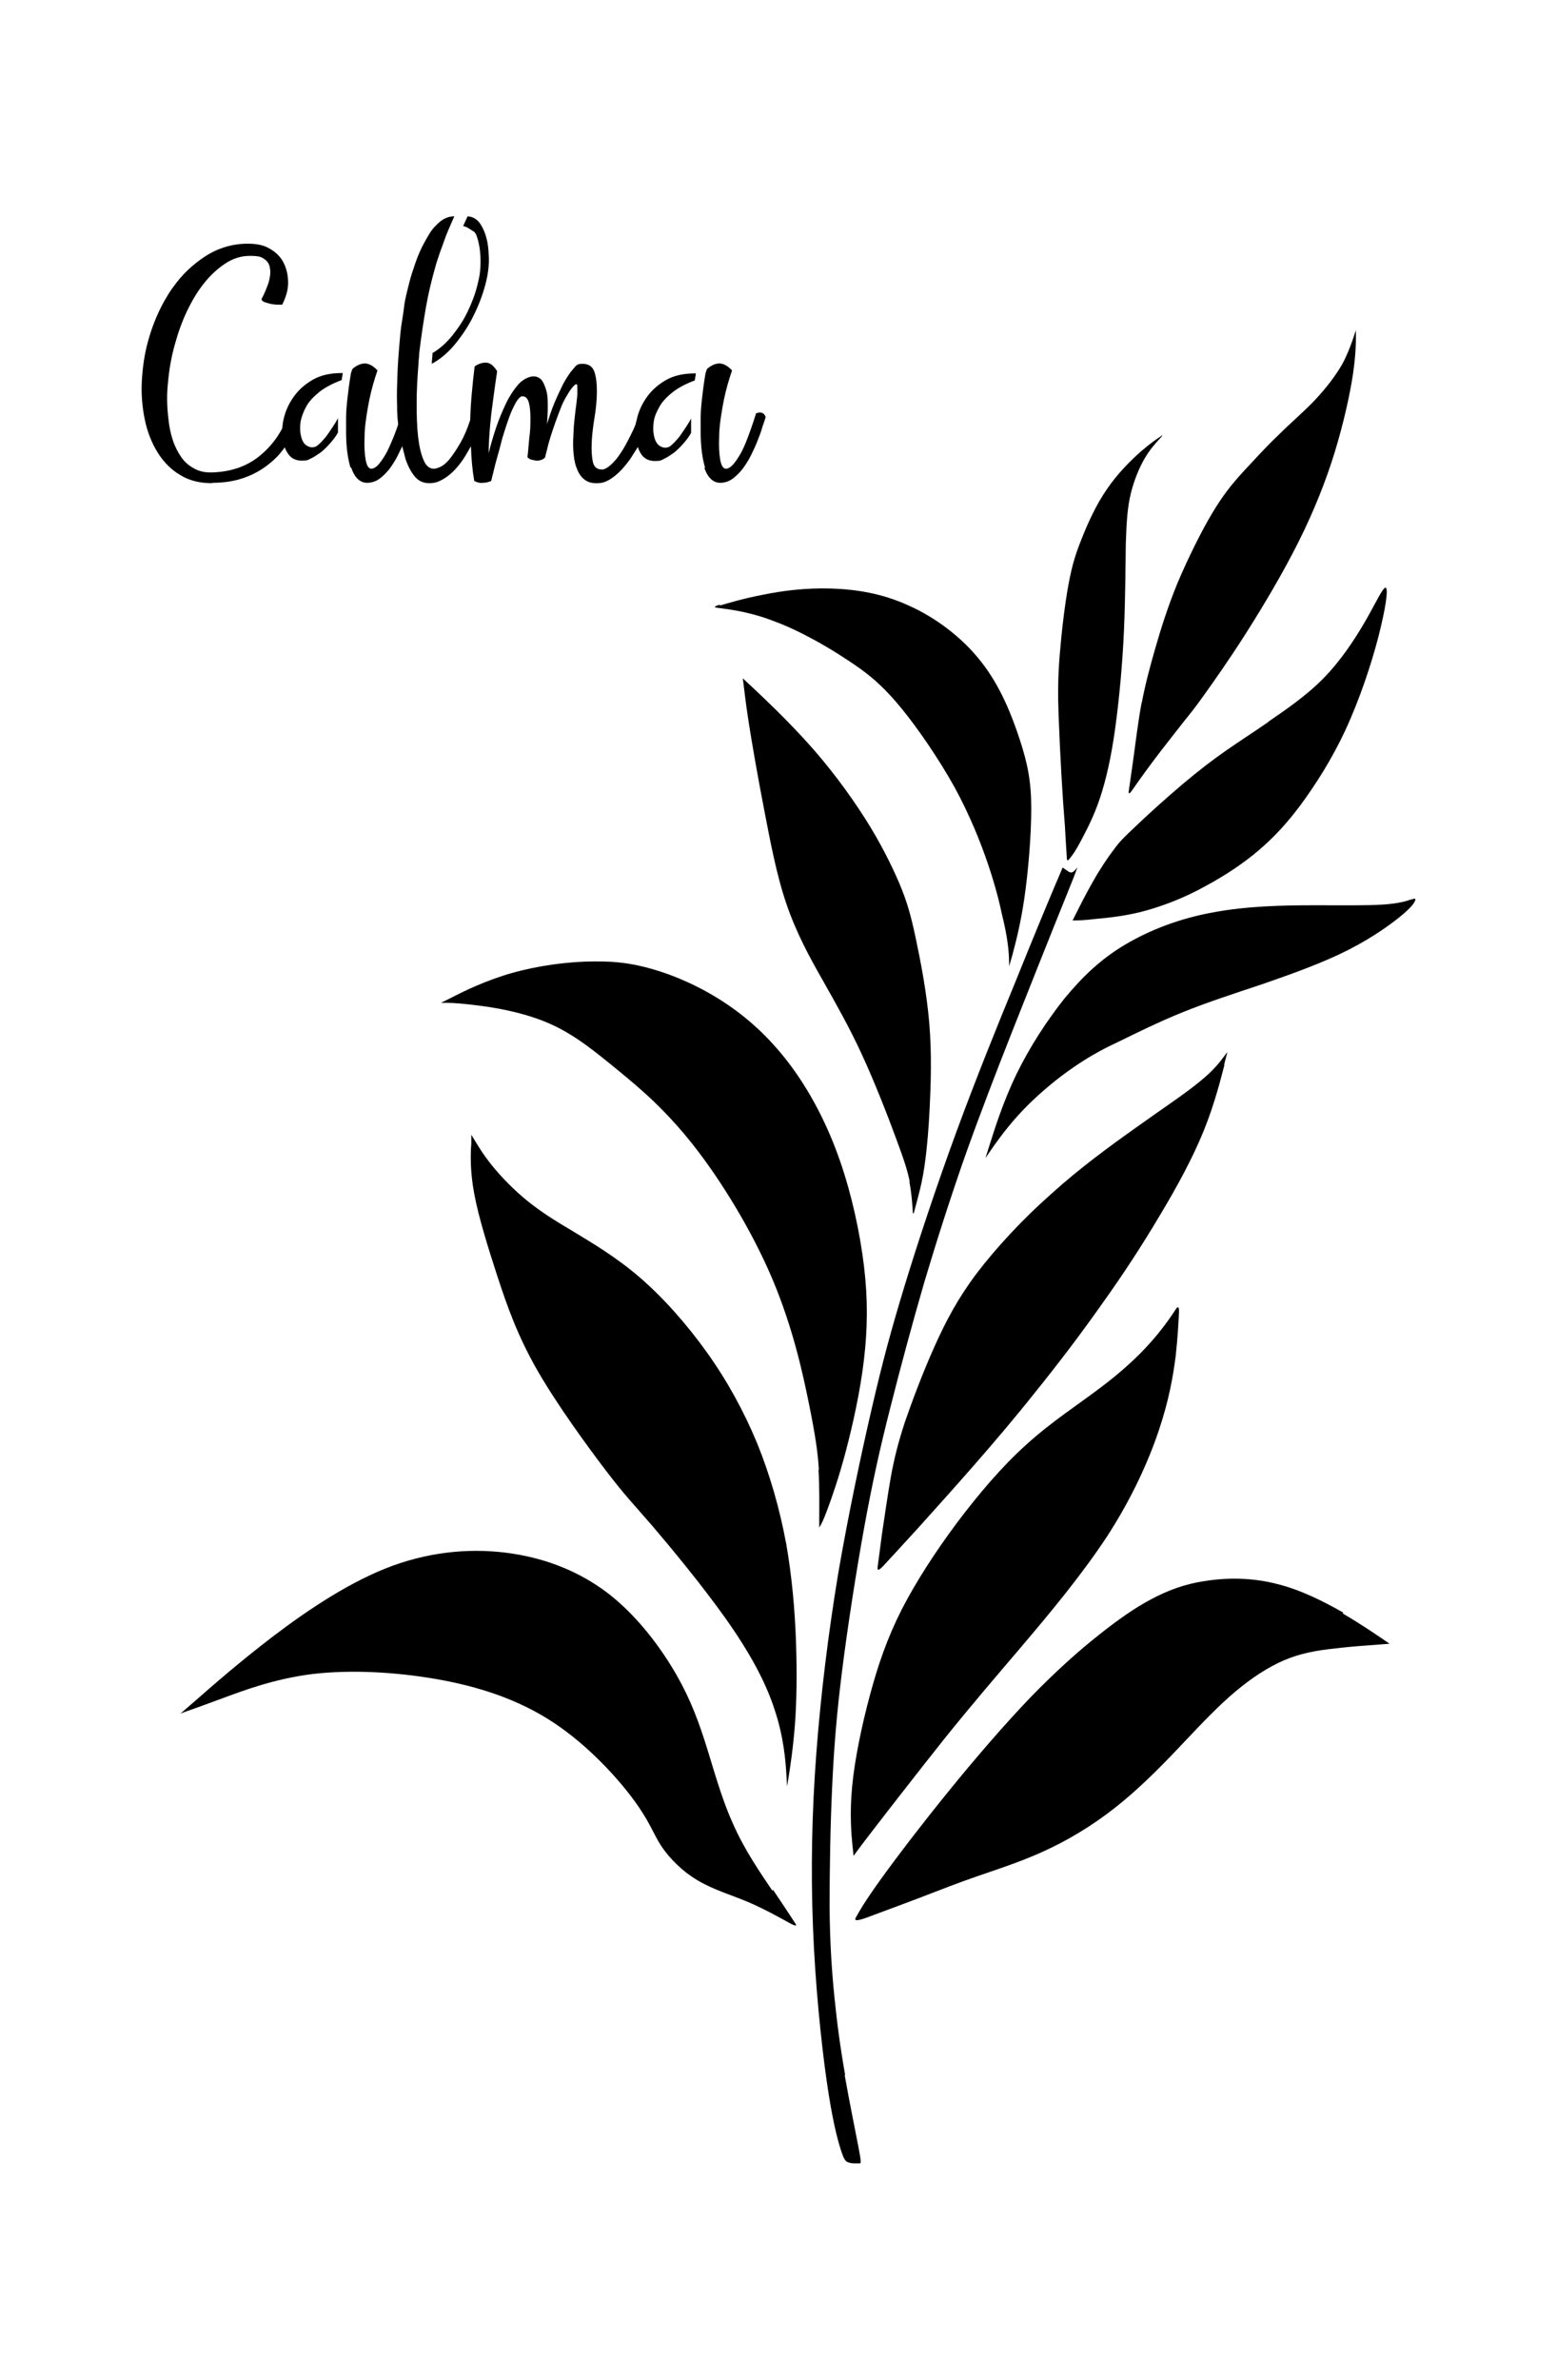
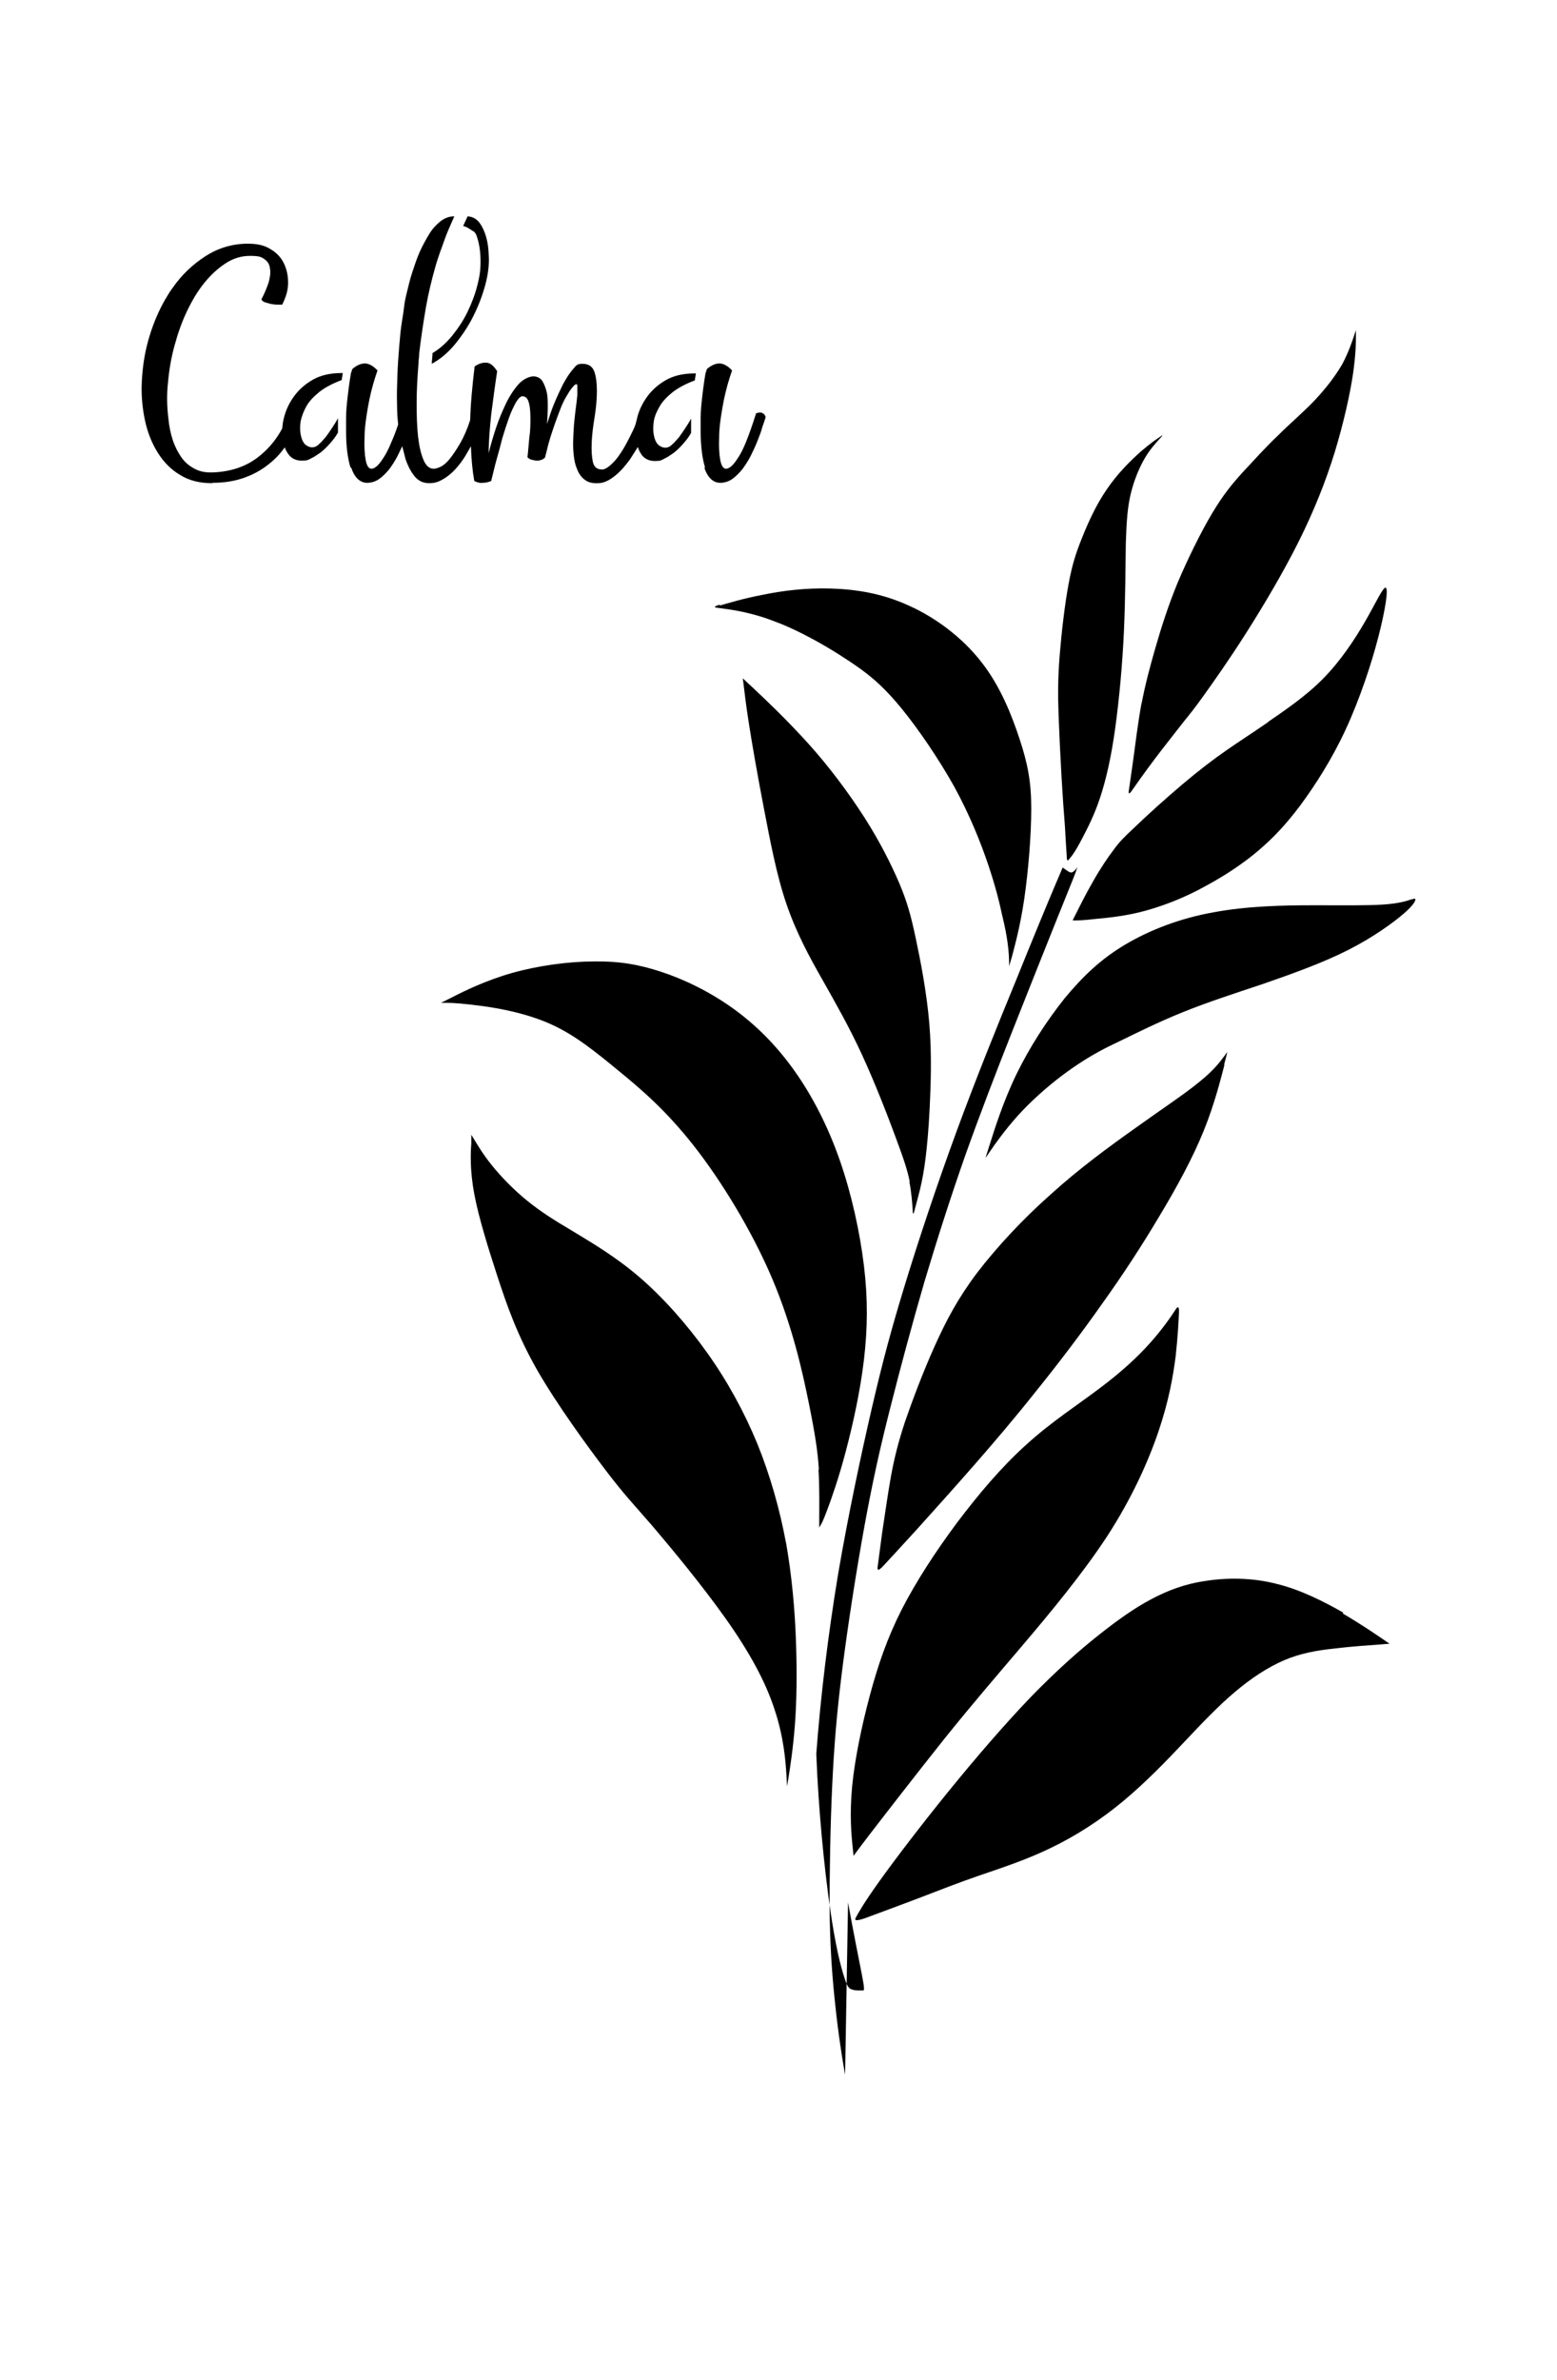
<svg xmlns="http://www.w3.org/2000/svg" version="1.1" id="Livello_1" x="0px" y="0px" viewBox="0 0 935.435 1428.794" style="enable-background:new 0 0 935.435 1428.794;" xml:space="preserve">
  <g id="Capa_1">
    <path d="M284.488,138.767c1.11,1.11,1.775,1.997,2.441,4.66c1.11,3.551,1.775,8.211,1.775,13.758s-0.666,9.32-1.997,14.424   c-1.331,5.326-3.329,10.43-5.77,15.534c-2.441,5.104-5.548,9.764-9.098,14.202s-7.545,7.989-11.983,10.652   c0,2.219-0.444,4.216-0.444,6.435c4.882-2.663,9.542-6.435,13.758-11.539s7.989-10.652,11.095-16.865   c3.107-6.213,5.548-12.427,7.323-19.084s2.441-12.649,1.997-18.418c-0.222-6.435-1.553-11.761-3.772-15.977   c-2.219-4.438-5.104-6.435-8.876-6.657c-0.888,1.997-1.775,3.772-2.663,5.77c1.11,0.444,2.219,0.666,3.107,1.331   c1.11,0.666,2.219,1.331,3.107,1.997l0,0L284.488,138.767z" />
    <path d="M423.181,280.788c0.888,2.885,2.219,5.104,3.772,6.657s3.551,2.441,5.77,2.441s4.882-0.666,7.101-2.219   c2.219-1.553,4.216-3.551,6.213-5.992c1.775-2.441,3.551-5.104,5.104-8.211c1.553-3.107,2.885-5.992,3.994-8.876   c1.11-2.885,2.219-5.548,2.885-8.211c0.888-2.441,1.553-4.438,1.997-5.992c-0.888-2.441-2.663-3.329-5.77-2.219   c-2.219,7.101-4.216,12.649-5.992,17.087c-1.775,4.438-3.551,7.767-5.104,9.986c-1.553,2.441-2.885,3.994-3.994,4.882   c-1.11,0.888-2.219,1.331-2.885,1.331c-1.775,0-2.885-1.775-3.551-5.326s-0.888-8.211-0.666-13.536   c0-5.548,0.888-11.539,1.997-17.975c1.11-6.435,2.663-12.649,4.438-18.196l1.331-3.994c-2.441-2.663-4.882-3.994-7.323-4.216   c-2.441,0-4.882,0.888-7.767,3.329l-0.888,2.663c-0.222,1.331-0.444,2.885-0.666,4.216c-0.444,2.885-0.888,6.213-1.331,10.208   c-0.444,3.994-0.888,7.989-0.888,12.205v8.654l0,0c0,3.994,0.222,7.767,0.666,11.539c0.444,3.551,1.11,6.879,1.997,9.764H423.181   L423.181,280.788z" />
    <path d="M127.599,289.886c6.657,0,12.871-0.888,18.64-2.885c5.77-1.997,10.652-4.66,15.09-8.211   c3.772-2.885,7.101-6.435,9.764-10.208c0.444,1.553,1.331,2.885,2.219,4.216c1.775,2.441,4.438,3.772,7.989,3.772   c3.551,0,3.772-0.444,5.548-1.331c1.997-0.888,3.772-2.219,5.77-3.551c1.997-1.553,3.772-3.329,5.548-5.326   c1.775-1.997,3.551-4.216,4.882-6.657v-8.654c-0.888,1.775-1.997,3.551-3.329,5.548c-1.331,1.997-2.663,3.994-3.994,5.77   c-1.553,1.775-2.885,3.329-4.216,4.438c-1.331,1.331-2.663,1.775-3.994,1.775s-3.107-0.666-4.438-1.997   c-1.331-1.553-1.997-3.329-2.441-5.77c-0.444-2.219-0.444-4.882,0-7.989c0.666-2.885,1.775-5.992,3.551-9.098   c1.775-3.107,4.438-5.77,7.989-8.654c3.551-2.663,7.767-4.882,13.093-6.879c0.222-1.331,0.444-2.885,0.666-4.216h-0.666   c-6.879,0-12.649,1.331-17.309,3.994c-4.66,2.663-8.433,5.992-11.317,9.986s-4.882,8.211-5.992,12.649   c-0.666,2.219-0.888,4.66-1.11,6.657c-3.551,6.657-8.211,12.205-13.758,16.643c-7.989,6.435-17.753,9.542-29.07,9.764   c-3.772,0-7.101-0.666-10.208-2.441c-2.885-1.553-5.548-3.772-7.545-6.657c-1.997-2.885-3.772-6.213-5.104-10.208   c-1.331-3.994-2.219-8.211-2.663-12.871c-0.888-7.101-1.11-14.646-0.222-22.191c0.666-7.545,1.997-15.09,3.994-22.191   c1.997-7.323,4.438-14.202,7.545-20.637c3.107-6.435,6.435-11.983,10.43-16.865c3.994-4.882,8.211-8.654,12.649-11.539   c4.438-2.885,9.32-4.438,14.424-4.438c5.104,0,6.879,0.444,8.876,1.997c1.997,1.331,3.107,3.329,3.329,5.77   c0.444,2.441,0,5.104-0.888,8.433c-1.11,3.107-2.441,6.435-4.216,9.764c0,0.666,0.666,1.331,1.775,1.775   c1.11,0.444,2.441,0.666,3.772,1.11c1.331,0.222,2.663,0.444,3.994,0.444h2.885c2.219-4.438,3.551-8.654,3.551-13.093   c0-4.438-0.888-8.433-2.663-11.983s-4.66-6.435-8.211-8.433c-3.551-2.219-7.989-3.107-13.314-3.107   c-9.32,0-17.975,2.663-25.519,7.545c-7.545,4.882-14.202,11.095-19.75,19.084c-1.331,1.775-2.441,3.551-3.329,5.104   s-1.775,2.885-2.441,4.216c-3.772,7.101-6.657,14.424-8.876,22.413c-2.219,7.989-3.329,15.977-3.772,23.966   c-0.444,7.989,0.222,15.755,1.775,23.3c1.553,7.545,4.216,14.202,7.989,20.194c3.551,5.548,7.989,9.986,13.314,13.093   c5.326,3.329,11.761,4.882,19.084,4.882h0.222L127.599,289.886z" />
    <path d="M211.037,280.788c0.888,2.885,2.219,5.104,3.772,6.657s3.551,2.441,5.77,2.441c2.219,0,4.882-0.666,7.101-2.219   c2.219-1.553,4.216-3.551,6.213-5.992c1.775-2.441,3.551-5.104,5.104-8.211c0.888-1.775,1.775-3.772,2.663-5.548   c0.666,2.663,1.331,5.326,1.997,7.767c1.553,4.438,3.329,7.767,5.548,10.43c2.219,2.663,5.104,3.994,8.654,3.994   c3.551,0,5.77-0.888,8.433-2.441s5.104-3.551,7.323-5.992s4.216-5.104,5.992-7.989c1.11-1.997,2.219-3.772,3.329-5.77   c0.222,7.545,0.888,14.646,1.997,20.859c1.775,0.888,3.329,1.331,5.104,1.11c1.775,0,3.551-0.444,5.104-1.11   c0,0,0.222-1.331,0.888-3.772c0.666-2.441,1.331-5.77,2.441-9.542c1.11-3.772,2.219-7.989,3.329-12.427   c1.331-4.438,2.663-8.433,3.994-12.205s2.885-6.879,4.216-9.32c1.553-2.441,2.885-3.772,3.994-3.551   c1.775,0,3.107,1.331,3.772,3.994c0.666,2.441,0.888,5.548,0.888,9.098c0,3.551,0,7.545-0.666,11.761   c-0.444,4.216-0.666,8.211-1.11,11.761c0.444,0.444,1.11,0.888,1.997,1.331c1.11,0.222,1.997,0.444,3.107,0.666   c1.11,0,2.219,0,3.107-0.444c1.11-0.222,1.775-0.888,2.441-1.553c0-0.888,0.666-2.441,1.11-4.66   c0.444-1.997,1.11-4.438,1.997-7.323c0.888-2.663,1.775-5.548,2.885-8.654c1.11-3.107,2.219-5.992,3.329-8.876   c1.11-2.885,2.441-5.548,3.994-7.989c1.331-2.441,2.885-4.438,4.216-5.77c1.11-0.888,1.553-0.888,1.775,0.222v5.77   c-0.222,2.663-0.666,5.77-1.11,9.32c-0.444,3.772-0.888,7.545-1.11,11.539c-0.222,3.994-0.444,7.989-0.222,11.761   c0.222,3.772,0.666,7.323,1.775,10.43c1.11,3.107,2.441,5.548,4.66,7.323c1.997,1.775,4.882,2.663,8.433,2.441   c3.551,0,6.879-1.775,10.208-4.438c3.329-2.663,6.213-5.992,9.098-9.986c1.553-2.441,3.107-4.882,4.66-7.323   c0.444,1.775,1.331,3.329,2.219,4.66c1.775,2.441,4.438,3.772,7.989,3.772c3.551,0,3.772-0.444,5.548-1.331   c1.997-0.888,3.772-2.219,5.77-3.551c1.997-1.553,3.772-3.329,5.548-5.326c1.775-1.997,3.551-4.216,4.882-6.657v-8.654   c-0.888,1.775-1.997,3.551-3.329,5.548c-1.331,1.997-2.663,3.994-3.994,5.77c-1.553,1.775-2.885,3.329-4.216,4.438   c-1.331,1.331-2.663,1.775-3.994,1.775c-1.331,0-3.107-0.666-4.438-1.997c-1.331-1.553-1.997-3.329-2.441-5.77   c-0.444-2.219-0.444-4.882,0-7.989c0.444-3.107,1.775-5.992,3.551-9.098s4.438-5.77,7.989-8.654   c3.551-2.663,7.767-4.882,13.093-6.879c0.222-1.331,0.444-2.885,0.666-4.216h-0.666c-6.879,0-12.649,1.331-17.309,3.994   c-4.66,2.663-8.432,5.992-11.317,9.986c-2.885,3.994-4.882,8.211-5.992,12.649c-0.222,1.331-0.666,2.441-0.888,3.772   c-0.888,2.441-1.997,4.66-3.107,6.879c-1.997,3.994-3.994,7.767-5.992,10.652c-1.997,3.107-3.994,5.326-5.992,7.101   c-1.997,1.775-3.772,2.663-5.104,2.663c-3.107,0-4.882-1.553-5.548-4.66s-0.888-7.101-0.666-11.761   c0.222-4.882,0.888-9.986,1.775-15.312c0.888-5.548,1.331-10.652,1.331-15.312c0-4.66-0.444-8.654-1.553-11.761   c-1.11-3.107-3.551-4.66-7.101-4.66s-3.772,1.11-5.77,3.329s-3.772,5.104-5.77,8.654c-1.775,3.551-3.551,7.323-5.326,11.539   c-1.775,4.216-3.107,8.433-4.438,12.649c0.222-3.329,0.444-6.657,0.444-10.208c0-3.551,0-6.435-0.666-9.098   c-0.666-2.663-1.553-4.882-2.663-6.657c-1.331-1.775-3.107-2.663-5.326-2.663s-5.992,1.553-8.654,4.438s-5.326,6.879-7.545,11.317   c-2.219,4.66-4.438,9.764-6.213,15.09s-3.329,10.652-4.438,15.312c0-7.323,0.666-15.09,1.553-23.522   c1.11-8.433,2.219-17.087,3.551-25.741c-1.997-3.107-3.994-4.882-6.213-5.104s-4.66,0.444-7.323,2.219   c-1.331,11.317-2.441,22.191-2.663,32.177c-1.775,5.548-3.772,9.986-5.77,13.536c-2.441,4.216-4.66,7.545-6.657,9.986   c-1.997,2.441-3.994,3.994-5.548,4.66s-2.885,1.11-3.772,1.11c-2.663,0-4.66-1.553-6.213-5.104   c-1.553-3.551-2.663-8.211-3.329-13.98c-0.666-5.77-0.888-12.649-0.888-20.194c0-7.545,0.444-15.534,1.11-23.744   c0-2.219,0.444-4.216,0.444-6.435c1.11-9.32,2.441-18.196,3.994-27.295c1.553-8.876,3.551-16.865,5.548-23.966   c0.888-3.329,1.997-6.435,2.885-9.098c1.775-4.66,3.329-9.542,4.882-13.093c1.553-3.551,2.663-6.213,3.772-8.654   c-2.885,0-5.548,0.888-8.211,2.885c-2.441,1.997-4.882,4.438-6.879,7.767c-1.997,3.329-3.994,6.879-5.77,10.874   s-3.107,8.211-4.438,12.205c-1.331,3.994-2.219,7.989-3.107,11.539s-1.553,6.657-1.775,9.098c-0.222,1.997-0.666,5.104-1.331,9.098   c-0.666,3.994-1.11,8.654-1.553,14.202c-0.444,5.326-0.888,11.095-1.11,17.309c-0.222,6.213-0.444,12.427-0.222,18.418   c0,3.994,0.222,7.767,0.666,11.539c-1.331,3.994-2.663,7.545-3.994,10.43c-1.775,4.438-3.551,7.767-5.104,9.986   c-1.553,2.441-2.885,3.994-3.994,4.882c-1.11,0.888-2.219,1.331-2.885,1.331c-1.775,0-2.885-1.775-3.551-5.326   c-0.666-3.551-0.888-8.211-0.666-13.536c0-5.548,0.888-11.539,1.997-17.975c1.11-6.435,2.663-12.649,4.438-18.196l1.331-3.994   c-2.441-2.663-4.882-3.994-7.323-4.216c-2.441,0-4.882,0.888-7.767,3.329l-0.888,2.663c-0.222,1.331-0.444,2.885-0.666,4.216   c-0.444,2.885-0.888,6.213-1.331,10.208c-0.444,3.994-0.888,7.989-0.888,12.205v8.654l0,0c0,3.994,0.222,7.767,0.666,11.539   c0.444,3.551,1.11,6.879,1.997,9.764H211.037L211.037,280.788z" />
    <path d="M546.34,709.515c1.331,6.657,1.775,13.758,1.997,17.087c0,2.441,0.444,2.663,0.888,0.888   c0.666-2.663,2.219-7.989,3.551-13.536c1.331-5.548,2.441-11.539,3.329-18.862c0.888-7.323,1.775-16.421,2.441-29.958   c0.666-13.758,1.331-31.955-0.222-50.595s-5.326-37.946-8.211-51.483c-2.885-13.536-5.104-21.525-9.764-32.62   c-4.66-10.874-11.539-24.854-21.081-39.722s-21.303-30.623-33.952-44.604c-12.649-13.98-25.741-26.407-32.399-32.621l-6.657-6.213   l0.444,3.329c0.444,3.329,1.11,10.208,3.107,23.078c1.997,12.871,5.326,31.955,9.098,51.483   c3.772,19.528,7.545,39.943,13.536,57.474s13.98,32.177,21.969,46.157c7.989,14.202,15.755,27.739,23.522,44.604   c7.767,16.865,15.534,36.837,20.416,50.151l0,0c4.882,13.093,6.879,19.306,8.211,25.963H546.34L546.34,709.515z" />
    <path d="M432.279,363.116c-3.107,0.888-3.551,1.553-1.553,1.775c3.107,0.444,9.098,1.11,15.312,2.441   c5.992,1.331,11.983,2.885,19.306,5.77l0,0c7.323,2.663,15.756,6.657,24.632,11.539c8.876,4.882,18.418,10.873,26.851,16.865   c8.211,5.992,15.312,12.205,25.076,24.188c9.764,11.983,21.969,29.736,31.511,46.823c9.32,17.087,15.755,33.286,20.194,46.379   s6.879,23.078,8.432,30.401c1.775,7.323,2.663,11.983,3.329,16.865c0.666,4.66,0.888,9.32,0.888,11.761v2.219l1.775-5.992   c1.553-5.992,4.882-17.753,7.323-34.396c2.441-16.643,4.216-38.168,4.216-54.368c0-16.199-2.219-27.073-6.879-41.275   c-4.66-14.202-11.539-31.955-23.078-46.601c-11.539-14.868-27.739-26.851-43.716-33.952c-15.977-7.323-31.733-9.764-46.823-10.208   c-15.09-0.444-29.07,1.331-40.831,3.772c-11.761,2.219-21.081,5.104-25.741,6.435v-0.444L432.279,363.116z" />
    <path d="M685.921,421.7c-2.219,11.761-3.772,25.076-5.104,34.618c-1.331,9.542-2.219,15.534-2.663,18.64   c-0.222,1.997,0.444,1.775,1.997-0.444c2.441-3.551,7.323-10.43,13.315-18.418s13.315-17.087,17.753-22.857   c4.66-5.77,6.657-8.211,12.205-15.977l0,0c5.548-7.767,14.868-20.859,25.297-37.281c10.43-16.421,22.191-36.171,31.511-54.811   c9.32-18.64,16.421-36.615,21.747-53.924c5.326-17.531,9.098-34.618,10.874-46.601c1.775-12.205,1.775-19.306,1.775-22.857v-3.551   l-1.109,3.329c-1.11,3.329-3.329,9.986-7.101,17.087c-3.994,6.879-9.542,14.202-16.199,21.303   c-6.657,7.101-14.646,13.758-22.191,21.303c-7.767,7.323-15.09,15.534-21.525,22.413c-6.435,7.101-11.539,13.315-18.197,24.41   c-6.657,11.095-14.646,27.295-20.859,41.941c-5.992,14.646-9.986,27.517-13.314,39.056c-3.329,11.539-5.992,21.525-8.211,33.064   L685.921,421.7L685.921,421.7z" />
    <path d="M762.035,433.461c-9.986,6.879-17.309,11.539-25.298,17.087c-7.989,5.548-16.421,11.983-26.407,20.416   c-9.986,8.433-21.525,18.862-28.404,25.519l0,0c-6.879,6.435-9.32,8.876-12.871,13.758c-3.551,4.66-8.211,11.539-12.427,19.084   c-4.216,7.323-8.211,15.312-10.208,19.306l-1.997,3.994h1.553c1.553,0,4.882,0,12.205-0.888c7.323-0.666,18.862-1.775,30.623-5.104   s23.966-8.211,35.505-14.646c11.539-6.213,22.635-13.536,31.733-21.303c9.098-7.767,16.643-15.755,25.298-27.295   c8.654-11.761,18.64-27.073,27.073-45.269c8.433-18.196,15.534-39.5,19.75-55.921s5.992-28.404,4.438-29.292   s-5.992,9.098-12.427,20.194c-6.435,11.095-14.646,23.522-25.076,34.174c-10.43,10.652-23.3,19.306-33.286,26.185l0,0H762.035z" />
    <path d="M637.766,466.525c0.666,11.539,1.331,21.081,1.997,29.07c0.444,8.211,0.888,14.868,1.11,18.197   c0,2.219,0.222,3.107,0.888,2.663c0.666-0.666,1.997-2.219,3.329-4.216c1.331-1.997,2.663-4.216,5.326-9.32   c2.663-5.104,6.879-13.093,10.43-23.744c3.551-10.652,6.657-23.966,9.098-41.497c2.441-17.531,4.438-39.056,5.326-59.25   c0.888-20.194,0.888-38.834,1.11-52.37c0.444-13.758,1.11-22.191,3.107-30.18c1.997-7.989,5.104-15.312,8.211-20.637   c3.107-5.326,6.213-8.654,7.989-10.652c1.775-1.997,2.441-2.663,2.663-3.107l0,0c0-0.222-0.444,0-1.553,0.888   c-1.775,1.11-5.326,3.551-11.317,8.654c-5.77,5.104-13.98,13.093-20.416,22.635c-6.657,9.542-11.539,20.637-15.09,29.514   c-3.551,8.876-5.77,15.534-7.989,27.517c-2.219,11.761-4.216,28.848-5.326,42.606c-1.11,13.758-1.11,24.188-0.666,36.171   S637.101,454.986,637.766,466.525L637.766,466.525L637.766,466.525z" />
    <polygon points="278.275,135.438 278.275,135.438 278.275,135.438 278.275,135.438  " />
    <path d="M735.406,639.392l1.997-7.767l-1.997,2.663c-1.997,2.663-5.992,8.211-14.868,15.312   c-8.876,7.323-22.413,16.199-38.168,27.517c-15.977,11.317-34.174,24.632-51.039,39.944c-17.087,15.09-32.842,32.177-44.382,47.266   c-11.539,15.312-18.64,28.848-25.519,44.16c-6.879,15.312-13.315,32.399-17.753,45.269c-4.216,12.871-6.435,21.969-8.432,32.842   c-1.997,11.095-3.772,24.188-5.326,34.174c-1.331,9.986-2.219,16.865-2.663,20.194c-0.222,2.219,0.666,1.997,3.107-0.444   c3.551-3.772,10.43-11.317,20.416-22.191c9.764-10.873,22.413-24.854,34.618-38.834l0,0c12.205-13.98,23.966-27.739,36.837-43.938   c13.093-16.199,27.295-34.84,39.943-52.814c12.871-17.975,23.966-35.062,34.396-52.592c10.43-17.309,19.972-34.84,26.629-51.261   c6.657-16.421,10.43-31.955,12.427-39.5l0,0L735.406,639.392z" />
    <path d="M807.083,968.26c-11.317-6.435-25.519-13.758-40.165-17.309c-14.646-3.772-29.736-3.772-42.385-1.775   c-12.649,1.775-23.078,5.77-33.064,11.095c-9.986,5.326-19.75,12.205-31.511,21.525s-25.298,21.303-40.831,37.281   c-15.312,15.977-32.399,35.727-48.82,55.921c-16.421,20.194-32.177,40.831-41.719,54.146   c-9.542,13.314-12.871,19.306-14.424,22.191c-1.11,1.997,0.666,1.997,5.326,0.444c7.101-2.663,21.081-7.767,33.286-12.427l0,0   c12.205-4.66,22.191-8.654,35.062-13.093c12.871-4.438,28.182-9.32,43.272-16.643c15.312-7.323,30.401-17.087,43.938-28.404   c13.536-11.317,25.741-23.966,36.615-35.505c10.874-11.539,20.637-21.747,30.401-29.958s19.528-14.646,29.292-18.862   s19.75-5.992,30.401-7.101c10.652-1.331,21.969-1.997,27.517-2.441l5.548-0.444l-4.216-2.885   c-4.216-2.885-12.649-8.654-23.966-15.312L807.083,968.26L807.083,968.26z" />
    <path d="M847.914,539.977c-2.441,0.888-7.101,2.441-16.643,3.107c-9.542,0.666-23.744,0.444-41.941,0.444   c-18.196,0-40.165,0.444-60.137,4.216c-20.194,3.551-38.39,10.652-53.036,19.306c-14.646,8.654-25.519,19.084-36.393,32.177   c-10.652,13.315-21.081,29.292-29.07,45.713s-13.315,33.508-15.977,41.941l-2.663,8.432l2.885-4.216   c2.885-4.216,8.654-12.427,16.421-21.081c7.767-8.654,17.531-17.309,26.629-24.188c9.098-6.879,17.309-11.761,22.191-14.424   c4.882-2.663,6.435-3.329,14.202-7.101l0,0c7.767-3.772,21.525-10.652,36.393-16.643c14.868-5.992,30.623-11.095,47.932-16.865   c17.309-5.992,35.949-12.649,51.261-20.416c15.312-7.767,27.073-16.421,33.286-21.747c6.213-5.326,6.879-7.545,7.101-8.432   c0-0.666-0.444-0.888-1.997-0.222L847.914,539.977L847.914,539.977z" />
    <path d="M614.022,988.232c16.643-19.528,36.171-43.05,51.039-65.685c14.868-22.857,24.854-45.047,31.067-63.466   c6.213-18.418,8.654-32.842,10.208-44.826c1.331-11.983,1.775-21.747,1.997-26.629c0-3.329-0.666-3.551-2.219-1.109   c-2.441,3.772-7.545,11.317-15.09,19.75c-7.545,8.432-17.309,17.531-30.401,27.295c-12.871,9.764-29.07,20.194-43.938,33.73   c-15.09,13.536-29.07,30.18-41.941,47.266c-12.871,17.309-24.41,35.062-33.064,51.927c-8.654,17.087-14.202,33.286-19.084,51.483   s-9.098,38.39-10.652,54.811c-1.553,16.421-0.444,28.848,0.222,35.283c0.444,4.882,0.666,5.992,0.666,6.213   c0,0,1.331-1.997,9.32-12.427c9.542-12.427,28.848-37.281,45.269-57.918l0,0c16.421-20.416,30.18-36.393,46.823-55.921h-0.222   L614.022,988.232z" />
-     <path d="M507.728,1245.645c-2.885-16.199-4.882-31.289-6.435-46.823l0,0c-1.553-15.534-2.663-31.733-2.885-53.48   c0-21.747,0.444-49.264,1.553-72.786c1.11-23.522,2.663-43.272,5.992-69.679c3.329-26.407,8.433-59.25,13.314-86.1   c4.882-26.851,9.542-47.71,15.534-71.233c5.992-23.744,13.093-50.151,20.637-76.115c7.767-25.963,15.977-51.483,24.632-76.115   c8.876-24.854,18.196-49.042,27.739-73.23c9.542-24.188,19.306-48.598,25.963-65.241c6.657-16.643,10.43-25.741,12.205-30.401   c1.109-3.107,1.553-4.438,1.331-3.772c-0.444,0.666-1.553,1.997-2.441,2.663c-0.888,0.666-1.775,0.666-2.885,0   c-1.11-0.666-2.219-1.553-2.885-1.997l-0.666-0.444l-4.438,10.43c-4.438,10.43-13.093,31.289-23.744,57.696   c-10.873,26.407-23.744,58.14-35.727,90.761s-23.078,66.129-31.067,92.314s-13.093,45.047-19.528,72.786   c-6.435,27.739-14.202,64.131-20.416,100.303c-5.992,36.393-10.43,72.564-13.093,107.847c-2.663,35.283-3.329,69.457-1.997,103.853   c1.331,34.396,4.882,69.013,8.211,92.314c3.329,23.3,6.435,35.062,8.433,41.275c1.997,6.435,3.107,7.323,4.438,7.767   c1.11,0.444,2.441,0.666,3.772,0.666s2.663,0,3.329,0c0.666,0,0.888-0.888-0.888-9.986c-1.775-9.098-5.326-26.629-8.211-42.828l0,0   L507.728,1245.645z" />
+     <path d="M507.728,1245.645c-2.885-16.199-4.882-31.289-6.435-46.823l0,0c-1.553-15.534-2.663-31.733-2.885-53.48   c0-21.747,0.444-49.264,1.553-72.786c1.11-23.522,2.663-43.272,5.992-69.679c3.329-26.407,8.433-59.25,13.314-86.1   c4.882-26.851,9.542-47.71,15.534-71.233c5.992-23.744,13.093-50.151,20.637-76.115c7.767-25.963,15.977-51.483,24.632-76.115   c8.876-24.854,18.196-49.042,27.739-73.23c9.542-24.188,19.306-48.598,25.963-65.241c6.657-16.643,10.43-25.741,12.205-30.401   c1.109-3.107,1.553-4.438,1.331-3.772c-0.444,0.666-1.553,1.997-2.441,2.663c-0.888,0.666-1.775,0.666-2.885,0   c-1.11-0.666-2.219-1.553-2.885-1.997l-0.666-0.444l-4.438,10.43c-4.438,10.43-13.093,31.289-23.744,57.696   c-10.873,26.407-23.744,58.14-35.727,90.761s-23.078,66.129-31.067,92.314s-13.093,45.047-19.528,72.786   c-6.435,27.739-14.202,64.131-20.416,100.303c-5.992,36.393-10.43,72.564-13.093,107.847c1.331,34.396,4.882,69.013,8.211,92.314c3.329,23.3,6.435,35.062,8.433,41.275c1.997,6.435,3.107,7.323,4.438,7.767   c1.11,0.444,2.441,0.666,3.772,0.666s2.663,0,3.329,0c0.666,0,0.888-0.888-0.888-9.986c-1.775-9.098-5.326-26.629-8.211-42.828l0,0   L507.728,1245.645z" />
    <path d="M472.223,926.319c-3.772-20.194-9.542-40.609-17.309-59.693c-7.989-19.306-17.975-37.503-30.18-54.589   c-12.205-17.087-26.407-33.064-40.609-45.269s-28.626-20.637-39.944-27.517c-11.317-6.657-19.306-11.761-27.295-18.196   s-15.755-14.424-21.303-21.303c-5.548-6.879-8.876-12.649-10.652-15.534l-1.775-2.885v5.326c-0.444,5.326-0.888,15.977,1.775,30.18   c2.663,14.202,8.211,31.955,13.98,49.707c5.77,17.531,11.761,34.84,23.744,55.921c11.983,20.859,29.958,45.491,41.275,60.359l0,0   c11.317,14.868,16.421,19.972,27.96,33.286c11.539,13.536,29.736,35.505,43.938,55.477c14.202,19.972,24.188,38.168,29.514,54.811   c5.548,16.421,6.657,31.289,7.101,38.834l0.444,7.323l0.888-5.548c0.888-5.548,2.663-16.865,3.772-31.067   c1.11-14.202,1.331-31.733,0.666-50.595c-0.666-18.862-2.441-39.056-5.992-59.25l0,0L472.223,926.319z" />
-     <path d="M464.012,1135.135c-6.879-10.208-16.643-24.188-23.744-40.387c-7.323-16.199-11.983-34.396-17.087-50.151   c-5.104-15.755-10.652-29.292-19.972-44.382c-9.32-15.09-22.413-31.733-38.39-43.938c-16.199-12.205-35.283-20.194-57.252-23.522   s-46.601-1.775-71.676,7.323c-24.854,9.098-50.151,25.963-71.233,41.941c-21.303,16.199-38.612,31.511-47.488,39.278   c-6.879,5.992-8.433,7.323-8.876,7.545c0.222,0,1.11-0.444,3.107-1.109c3.329-1.11,9.986-3.551,22.635-8.211   c12.649-4.66,30.845-11.539,53.702-14.424c22.635-2.663,49.486-1.331,74.783,3.107c25.298,4.438,49.042,12.205,69.901,25.963   c20.859,13.758,38.612,33.286,48.376,46.601l0,0c9.764,13.315,11.539,19.972,16.421,27.517   c4.882,7.323,12.649,15.312,22.191,20.859c9.32,5.548,20.194,8.654,30.623,13.093c10.208,4.438,19.972,9.986,24.854,12.649   c3.329,1.775,4.216,1.553,2.663-0.444c-1.997-3.107-6.213-9.542-13.093-19.75L464.012,1135.135L464.012,1135.135z" />
    <path d="M491.751,882.381c0.666,10.874,0.444,22.857,0.444,28.848v5.992l0.444-0.888c0.666-0.888,1.775-2.885,4.438-9.986   c2.663-7.101,6.879-19.084,11.095-35.062c4.216-15.977,8.654-35.949,10.873-54.811c2.219-18.862,2.441-36.393,0-56.587   c-2.441-19.972-7.323-42.606-14.424-63.022c-7.101-20.416-16.421-38.612-27.295-53.924c-10.874-15.312-23.3-27.739-37.281-37.724   c-13.98-9.986-29.292-17.309-42.828-21.747c-13.536-4.438-25.298-6.435-40.165-6.213c-15.09,0-33.508,2.441-49.264,6.879   s-29.292,11.095-36.171,14.646l-6.657,3.329h3.551c3.551,0,10.43,0.444,21.747,1.997c11.317,1.553,27.295,4.66,41.275,11.095   c14.202,6.435,26.629,16.643,40.165,27.739c13.536,11.095,28.182,23.522,44.825,44.604s35.283,51.483,47.488,80.331   s18.196,56.143,21.969,74.783l0,0c3.772,18.64,5.326,28.848,5.992,39.722L491.751,882.381L491.751,882.381z" />
    <path d="M107.849,1029.063L107.849,1029.063C107.701,1029.063,107.701,1029.063,107.849,1029.063z" />
  </g>
</svg>